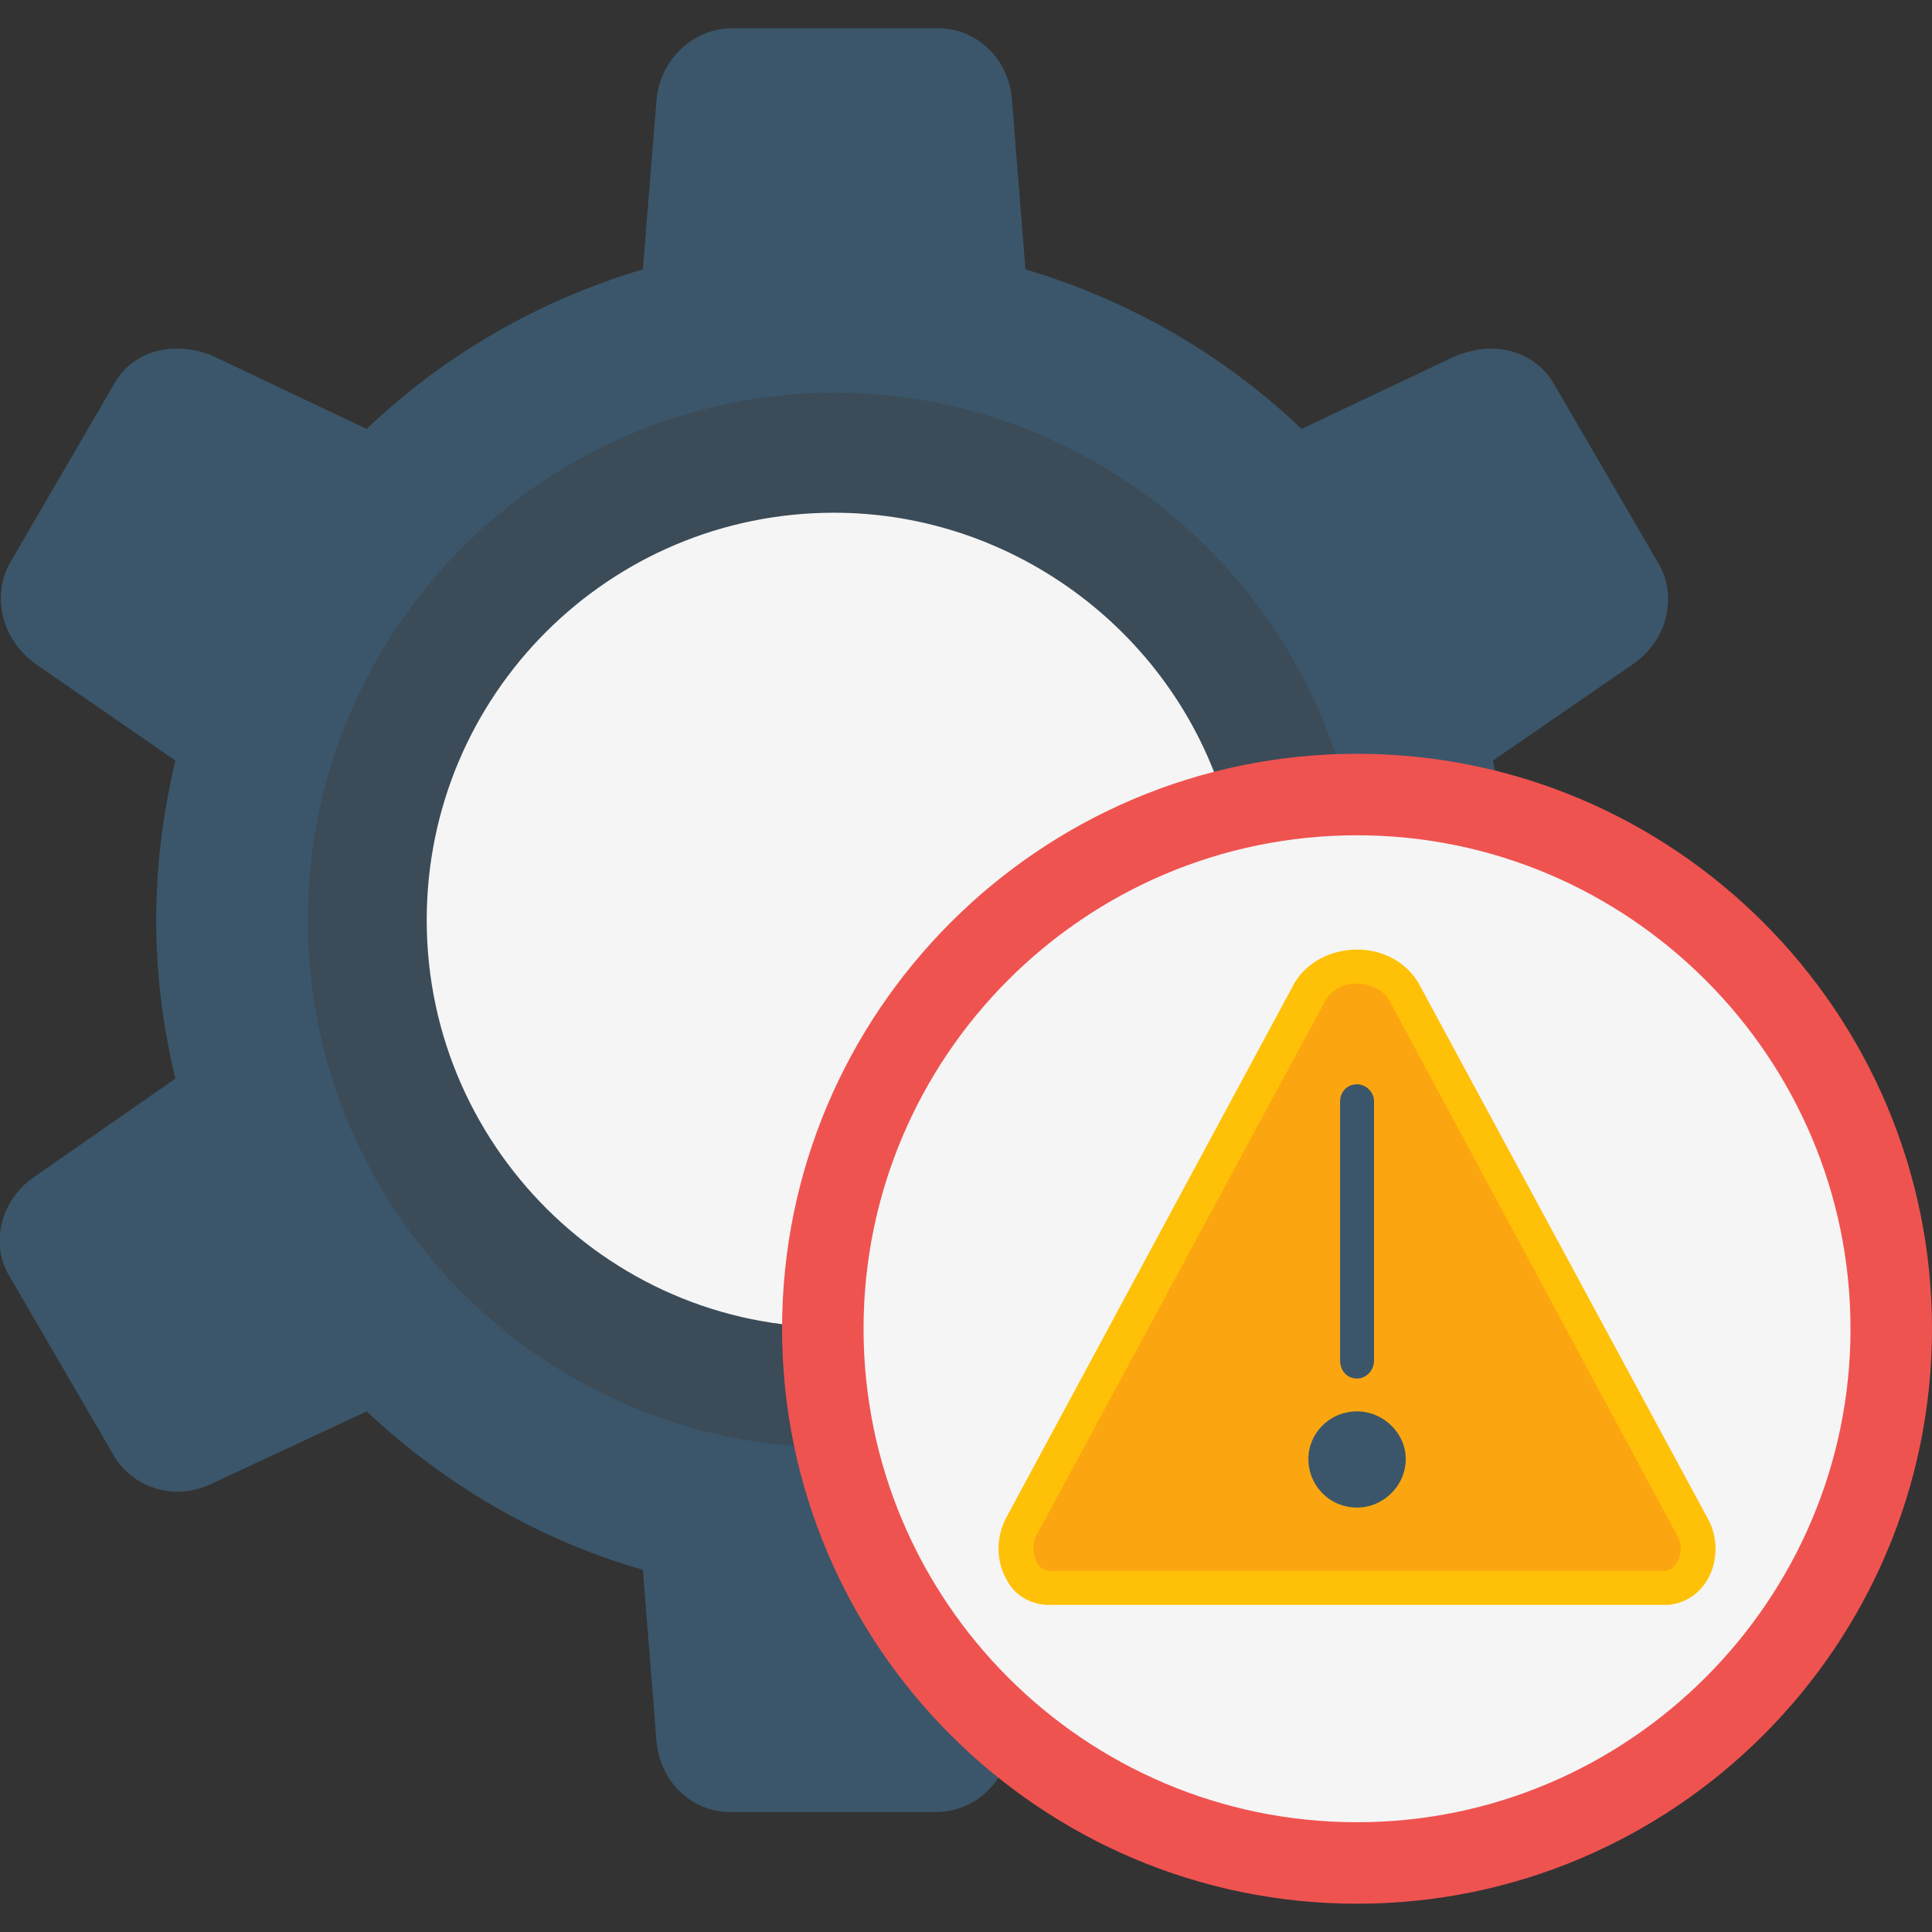
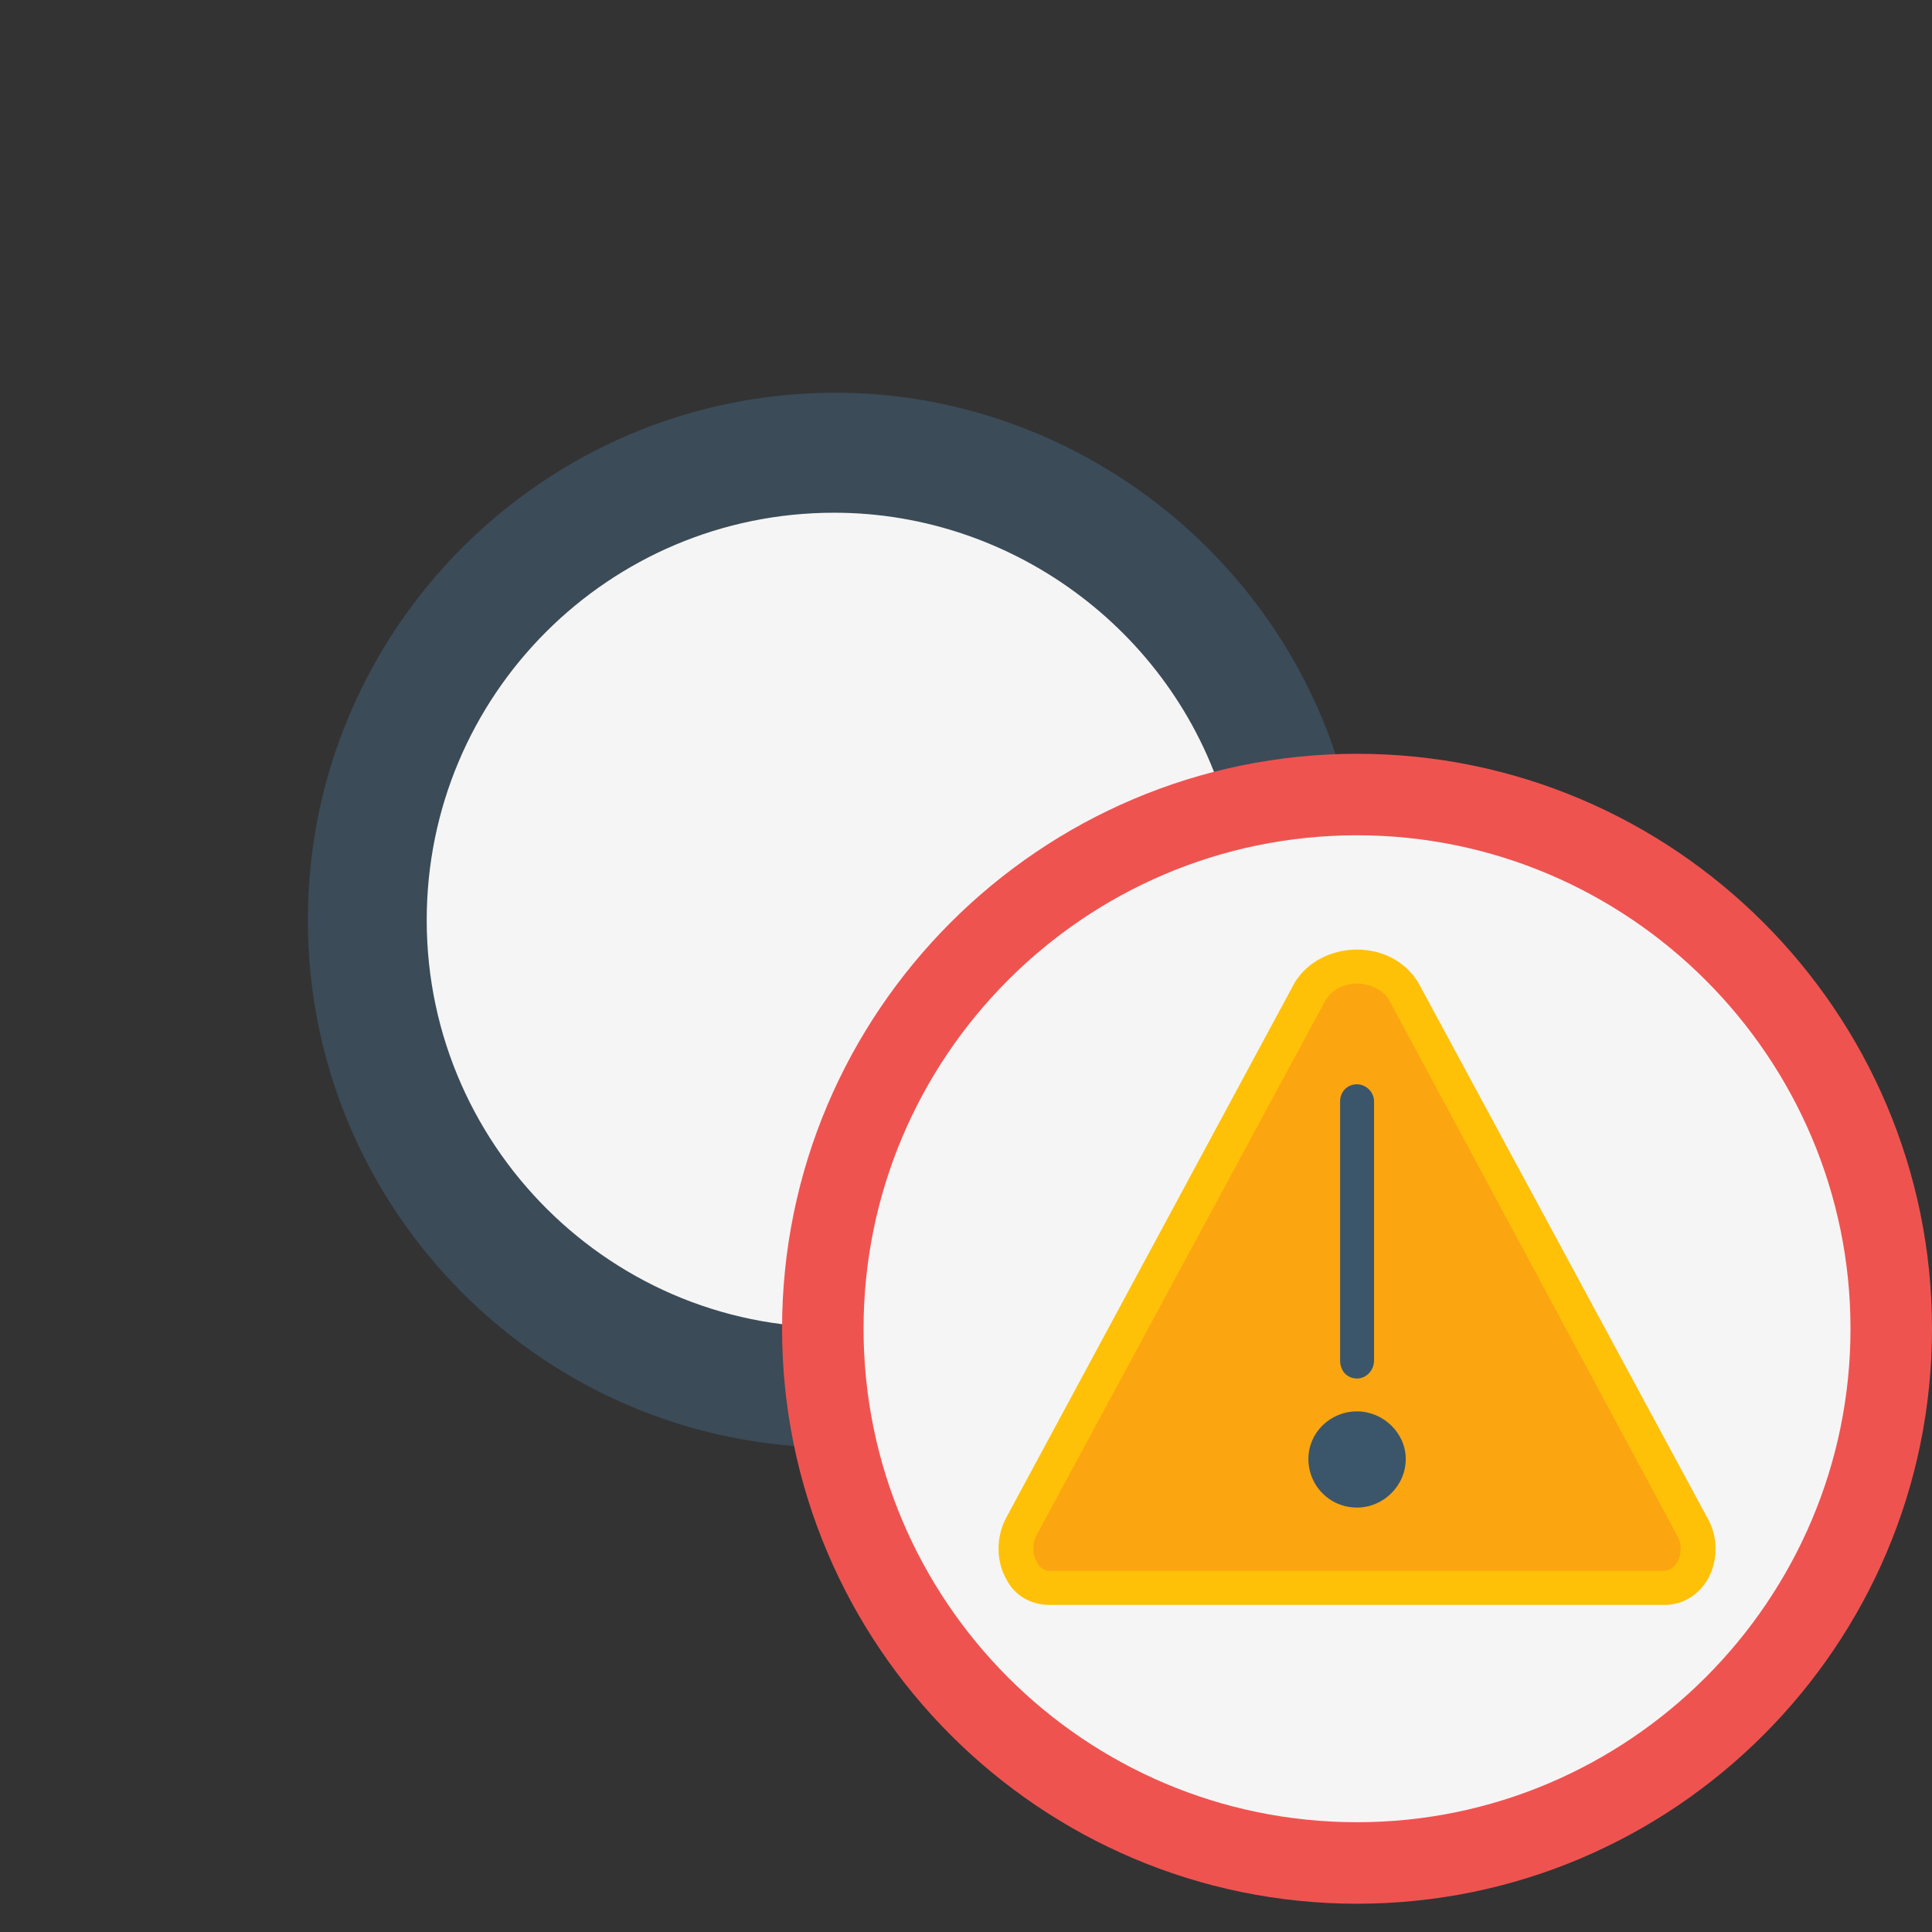
<svg xmlns="http://www.w3.org/2000/svg" width="44" height="44" viewBox="0 0 44 44" fill="none">
  <rect x="0" y="0" width="44" height="44" fill="#333333" stroke="none" />
  <g clip-path="url(#clip0_3201_4444)">
-     <path fill-rule="evenodd" clip-rule="evenodd" d="M21.317 41.268H16.625C15.749 41.268 15.027 40.572 14.95 39.644L14.641 35.752C12.295 35.081 10.13 33.818 8.351 32.143L4.872 33.767C4.614 33.896 4.33 33.973 4.047 33.973C3.428 33.973 2.861 33.638 2.577 33.122L0.206 29.05C-0.232 28.302 0.026 27.323 0.773 26.807L3.995 24.565C3.712 23.405 3.557 22.168 3.557 20.956C3.557 19.719 3.712 18.507 3.995 17.322L0.825 15.131C0.051 14.589 -0.206 13.584 0.232 12.811L2.603 8.738C2.887 8.223 3.428 7.939 4.021 7.939C4.304 7.939 4.562 7.991 4.82 8.094L8.351 9.769C10.13 8.068 12.295 6.831 14.641 6.135L14.95 2.294C15.027 1.366 15.775 0.644 16.677 0.644H21.368C22.245 0.644 22.966 1.34 23.044 2.243L23.353 6.135C25.699 6.831 27.864 8.068 29.642 9.769L33.122 8.12C33.38 8.016 33.664 7.939 33.947 7.939C34.566 7.939 35.133 8.248 35.416 8.79L37.788 12.862C38.2 13.61 37.968 14.564 37.221 15.105L33.999 17.322C34.127 17.863 34.231 18.404 34.308 18.945C34.334 19.126 34.256 19.306 34.102 19.435C33.973 19.564 33.767 19.616 33.586 19.564C32.71 19.306 31.782 19.177 30.854 19.177C25.235 19.177 20.647 23.766 20.647 29.411C20.647 31.885 21.523 34.257 23.147 36.138C23.25 36.241 23.302 36.396 23.302 36.551L23.044 39.592C22.966 40.546 22.219 41.268 21.317 41.268Z" fill="#3B566A" />
    <path fill-rule="evenodd" clip-rule="evenodd" d="M19.023 32.968C12.398 32.968 7.011 27.581 7.011 20.956C7.011 14.332 12.398 8.944 19.023 8.944C24.616 8.944 29.565 12.914 30.751 18.404C30.776 18.559 30.751 18.739 30.648 18.894C30.57 19.023 30.416 19.126 30.235 19.177C24.822 20.312 20.904 25.183 20.904 30.7C20.904 31.189 20.93 31.679 21.007 32.143C21.007 32.323 20.982 32.504 20.853 32.633C20.75 32.762 20.595 32.865 20.44 32.865C19.95 32.916 19.486 32.968 19.023 32.968Z" fill="#3B4B58" />
    <path fill-rule="evenodd" clip-rule="evenodd" d="M18.997 11.677C13.868 11.677 9.718 15.827 9.718 20.956C9.718 26.266 14.203 30.545 19.538 30.21C19.538 29.952 19.513 29.668 19.513 29.411C19.513 24.281 23.018 19.745 27.942 18.456C26.833 14.486 23.147 11.677 18.997 11.677Z" fill="#F5F5F5" />
    <path fill-rule="evenodd" clip-rule="evenodd" d="M30.906 43.356C23.689 43.356 17.811 37.479 17.811 30.261C17.811 23.044 23.689 17.167 30.906 17.167C38.123 17.167 44 23.044 44 30.261C44 37.479 38.123 43.356 30.906 43.356Z" fill="#EF5350" />
    <path fill-rule="evenodd" clip-rule="evenodd" d="M30.905 41.5C24.693 41.5 19.667 36.448 19.667 30.261C19.667 24.075 24.693 19.023 30.905 19.023C37.092 19.023 42.144 24.075 42.144 30.261C42.144 36.448 37.092 41.5 30.905 41.5Z" fill="#F5F5F5" />
    <path fill-rule="evenodd" clip-rule="evenodd" d="M37.943 36.551H23.869C23.843 36.551 23.843 36.551 23.843 36.551C23.431 36.525 23.096 36.319 22.915 35.958C22.683 35.545 22.683 35.004 22.915 34.566L29.488 22.374C29.772 21.91 30.313 21.626 30.906 21.626C31.499 21.626 32.014 21.91 32.298 22.374L38.897 34.592C39.128 35.004 39.128 35.545 38.897 35.958C38.69 36.319 38.355 36.525 37.968 36.551H37.943Z" fill="#FFC107" />
    <path fill-rule="evenodd" clip-rule="evenodd" d="M23.869 35.777H37.917C38.046 35.752 38.123 35.7 38.201 35.571C38.304 35.391 38.304 35.159 38.201 34.978L31.628 22.76C31.499 22.554 31.215 22.399 30.906 22.399C30.597 22.399 30.313 22.554 30.184 22.786L23.611 34.953C23.508 35.133 23.508 35.391 23.611 35.571C23.663 35.7 23.766 35.752 23.869 35.777Z" fill="#FBA610" />
    <path fill-rule="evenodd" clip-rule="evenodd" d="M30.906 31.395C30.674 31.395 30.52 31.215 30.52 30.983V25.08C30.52 24.874 30.674 24.694 30.906 24.694C31.112 24.694 31.293 24.874 31.293 25.08V30.983C31.293 31.215 31.112 31.395 30.906 31.395Z" fill="#3B566A" />
    <path fill-rule="evenodd" clip-rule="evenodd" d="M30.906 34.334C30.288 34.334 29.798 33.844 29.798 33.226C29.798 32.633 30.288 32.143 30.906 32.143C31.499 32.143 32.015 32.633 32.015 33.226C32.015 33.844 31.499 34.334 30.906 34.334Z" fill="#3B566A" />
  </g>
  <defs>
    <clipPath id="clip0_3201_4444">
      <rect width="44" height="44" fill="white" />
    </clipPath>
  </defs>
</svg>